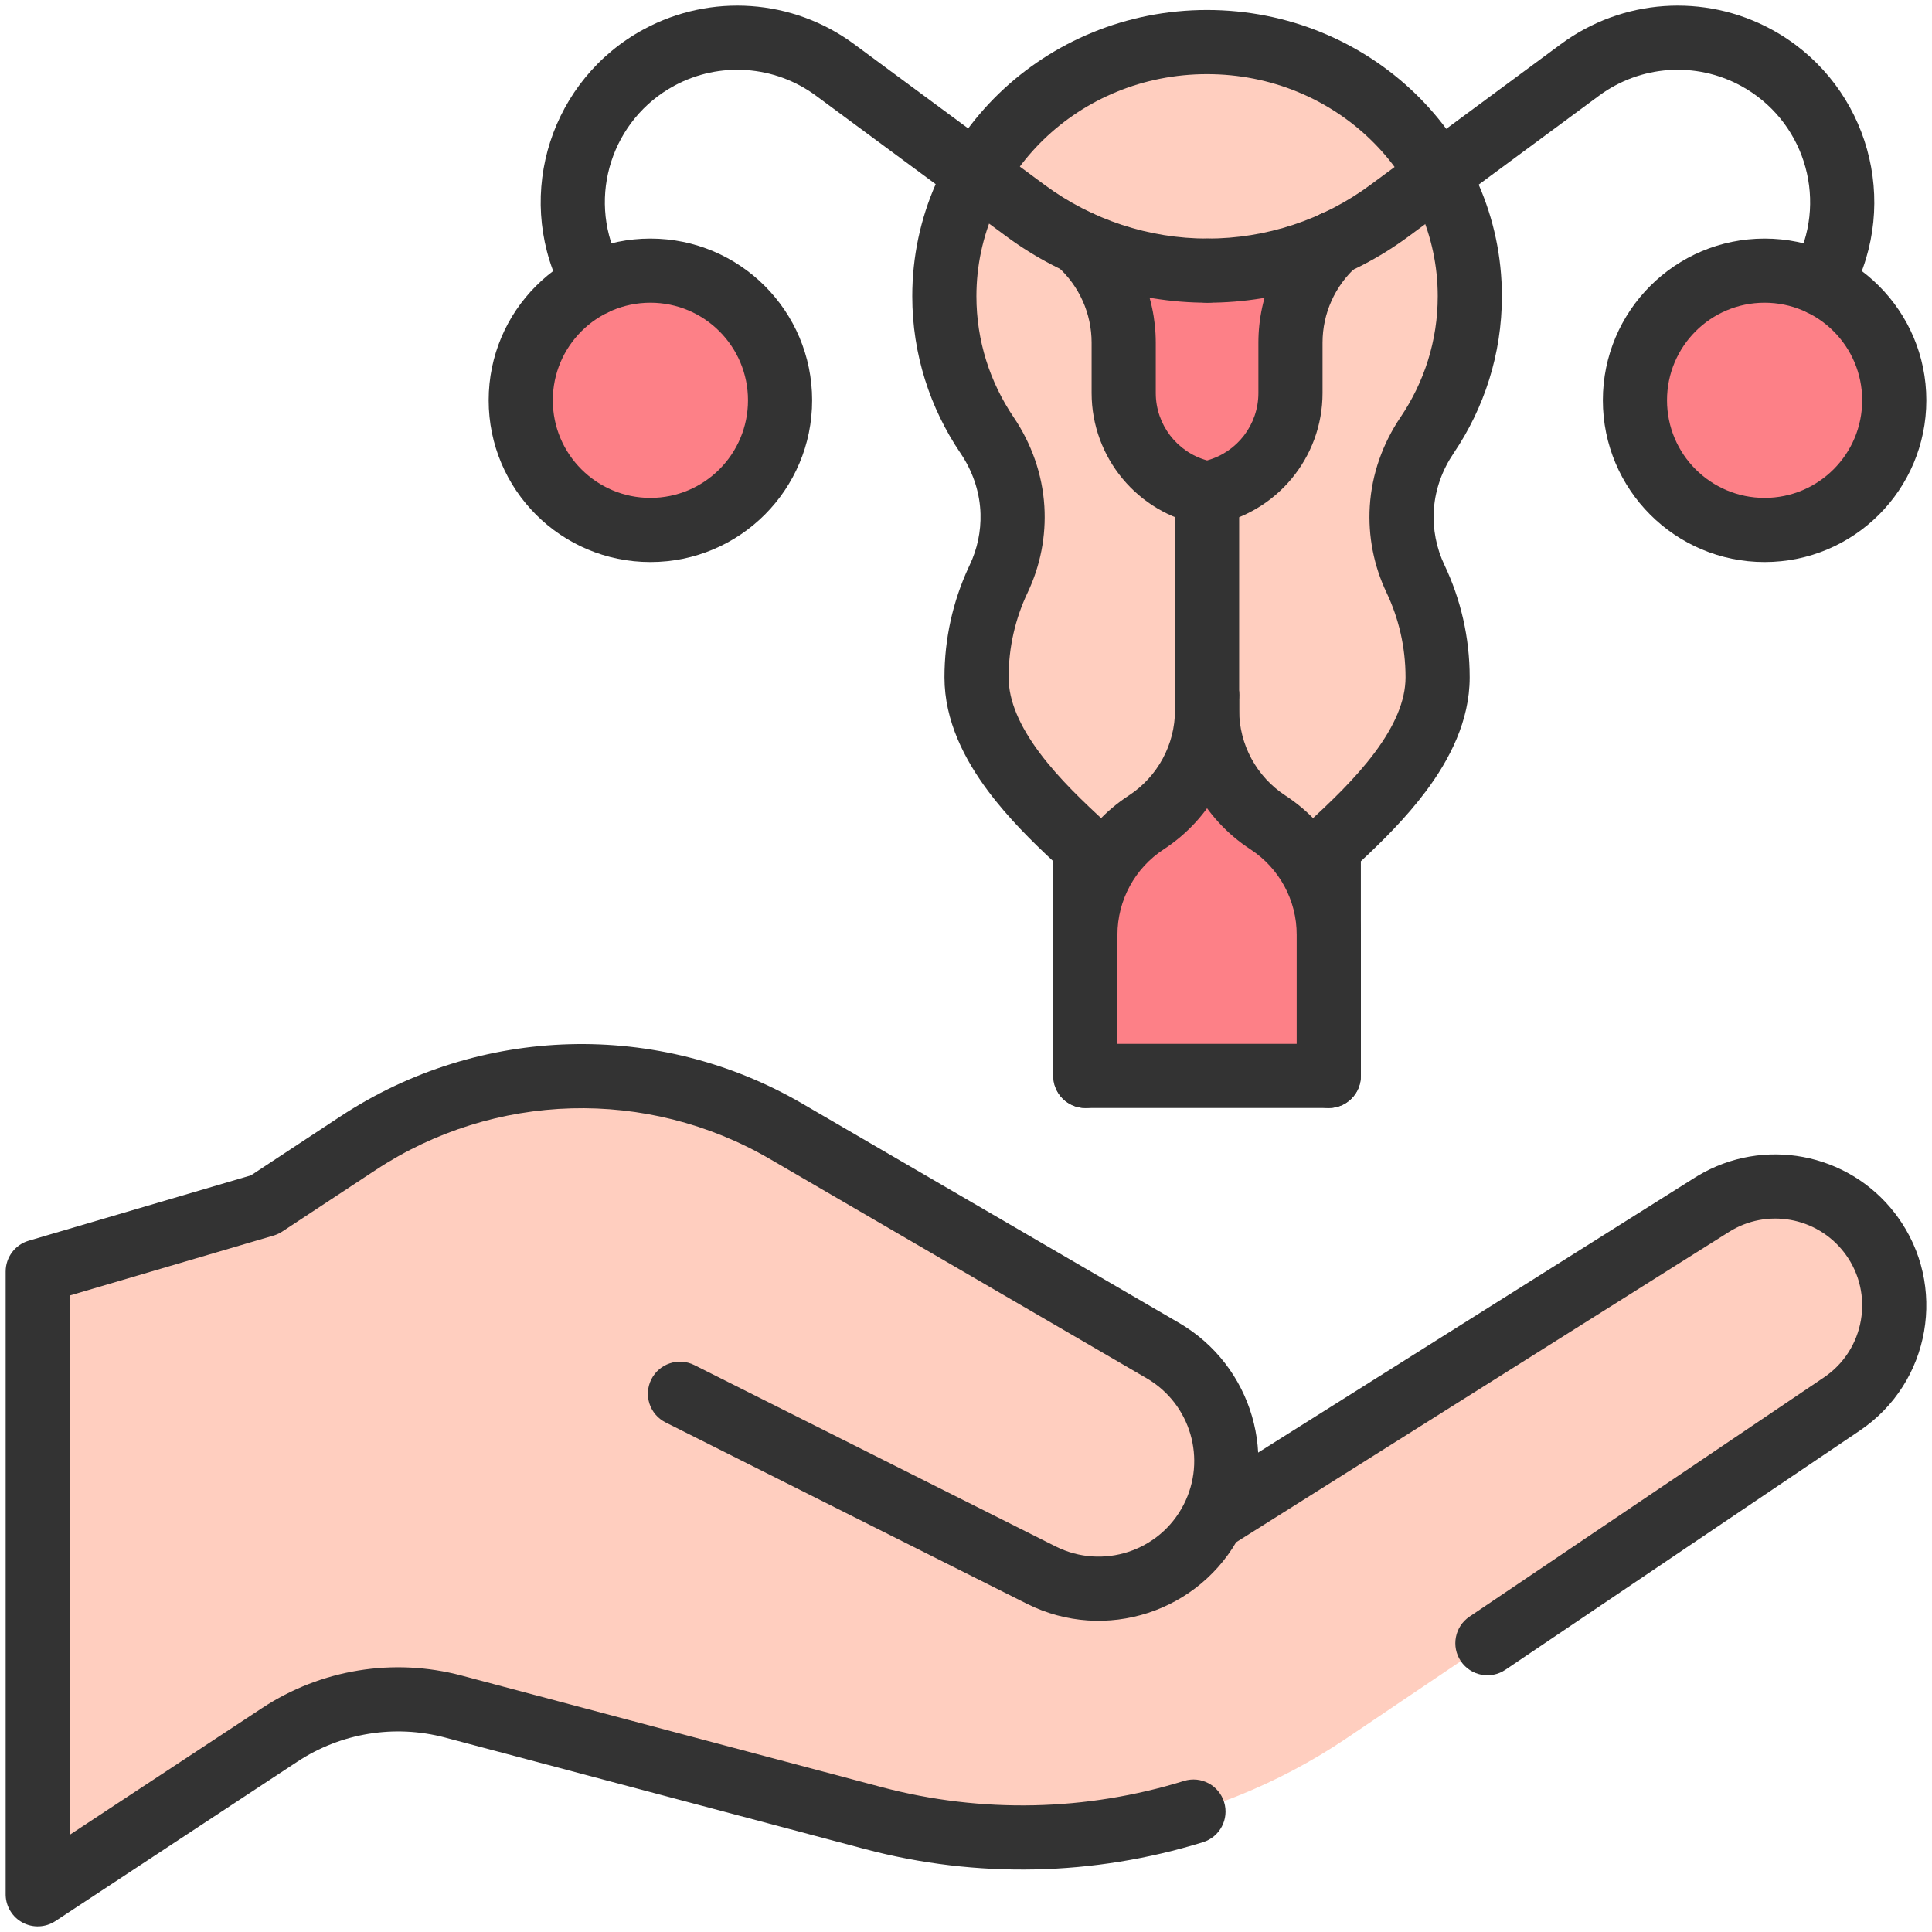
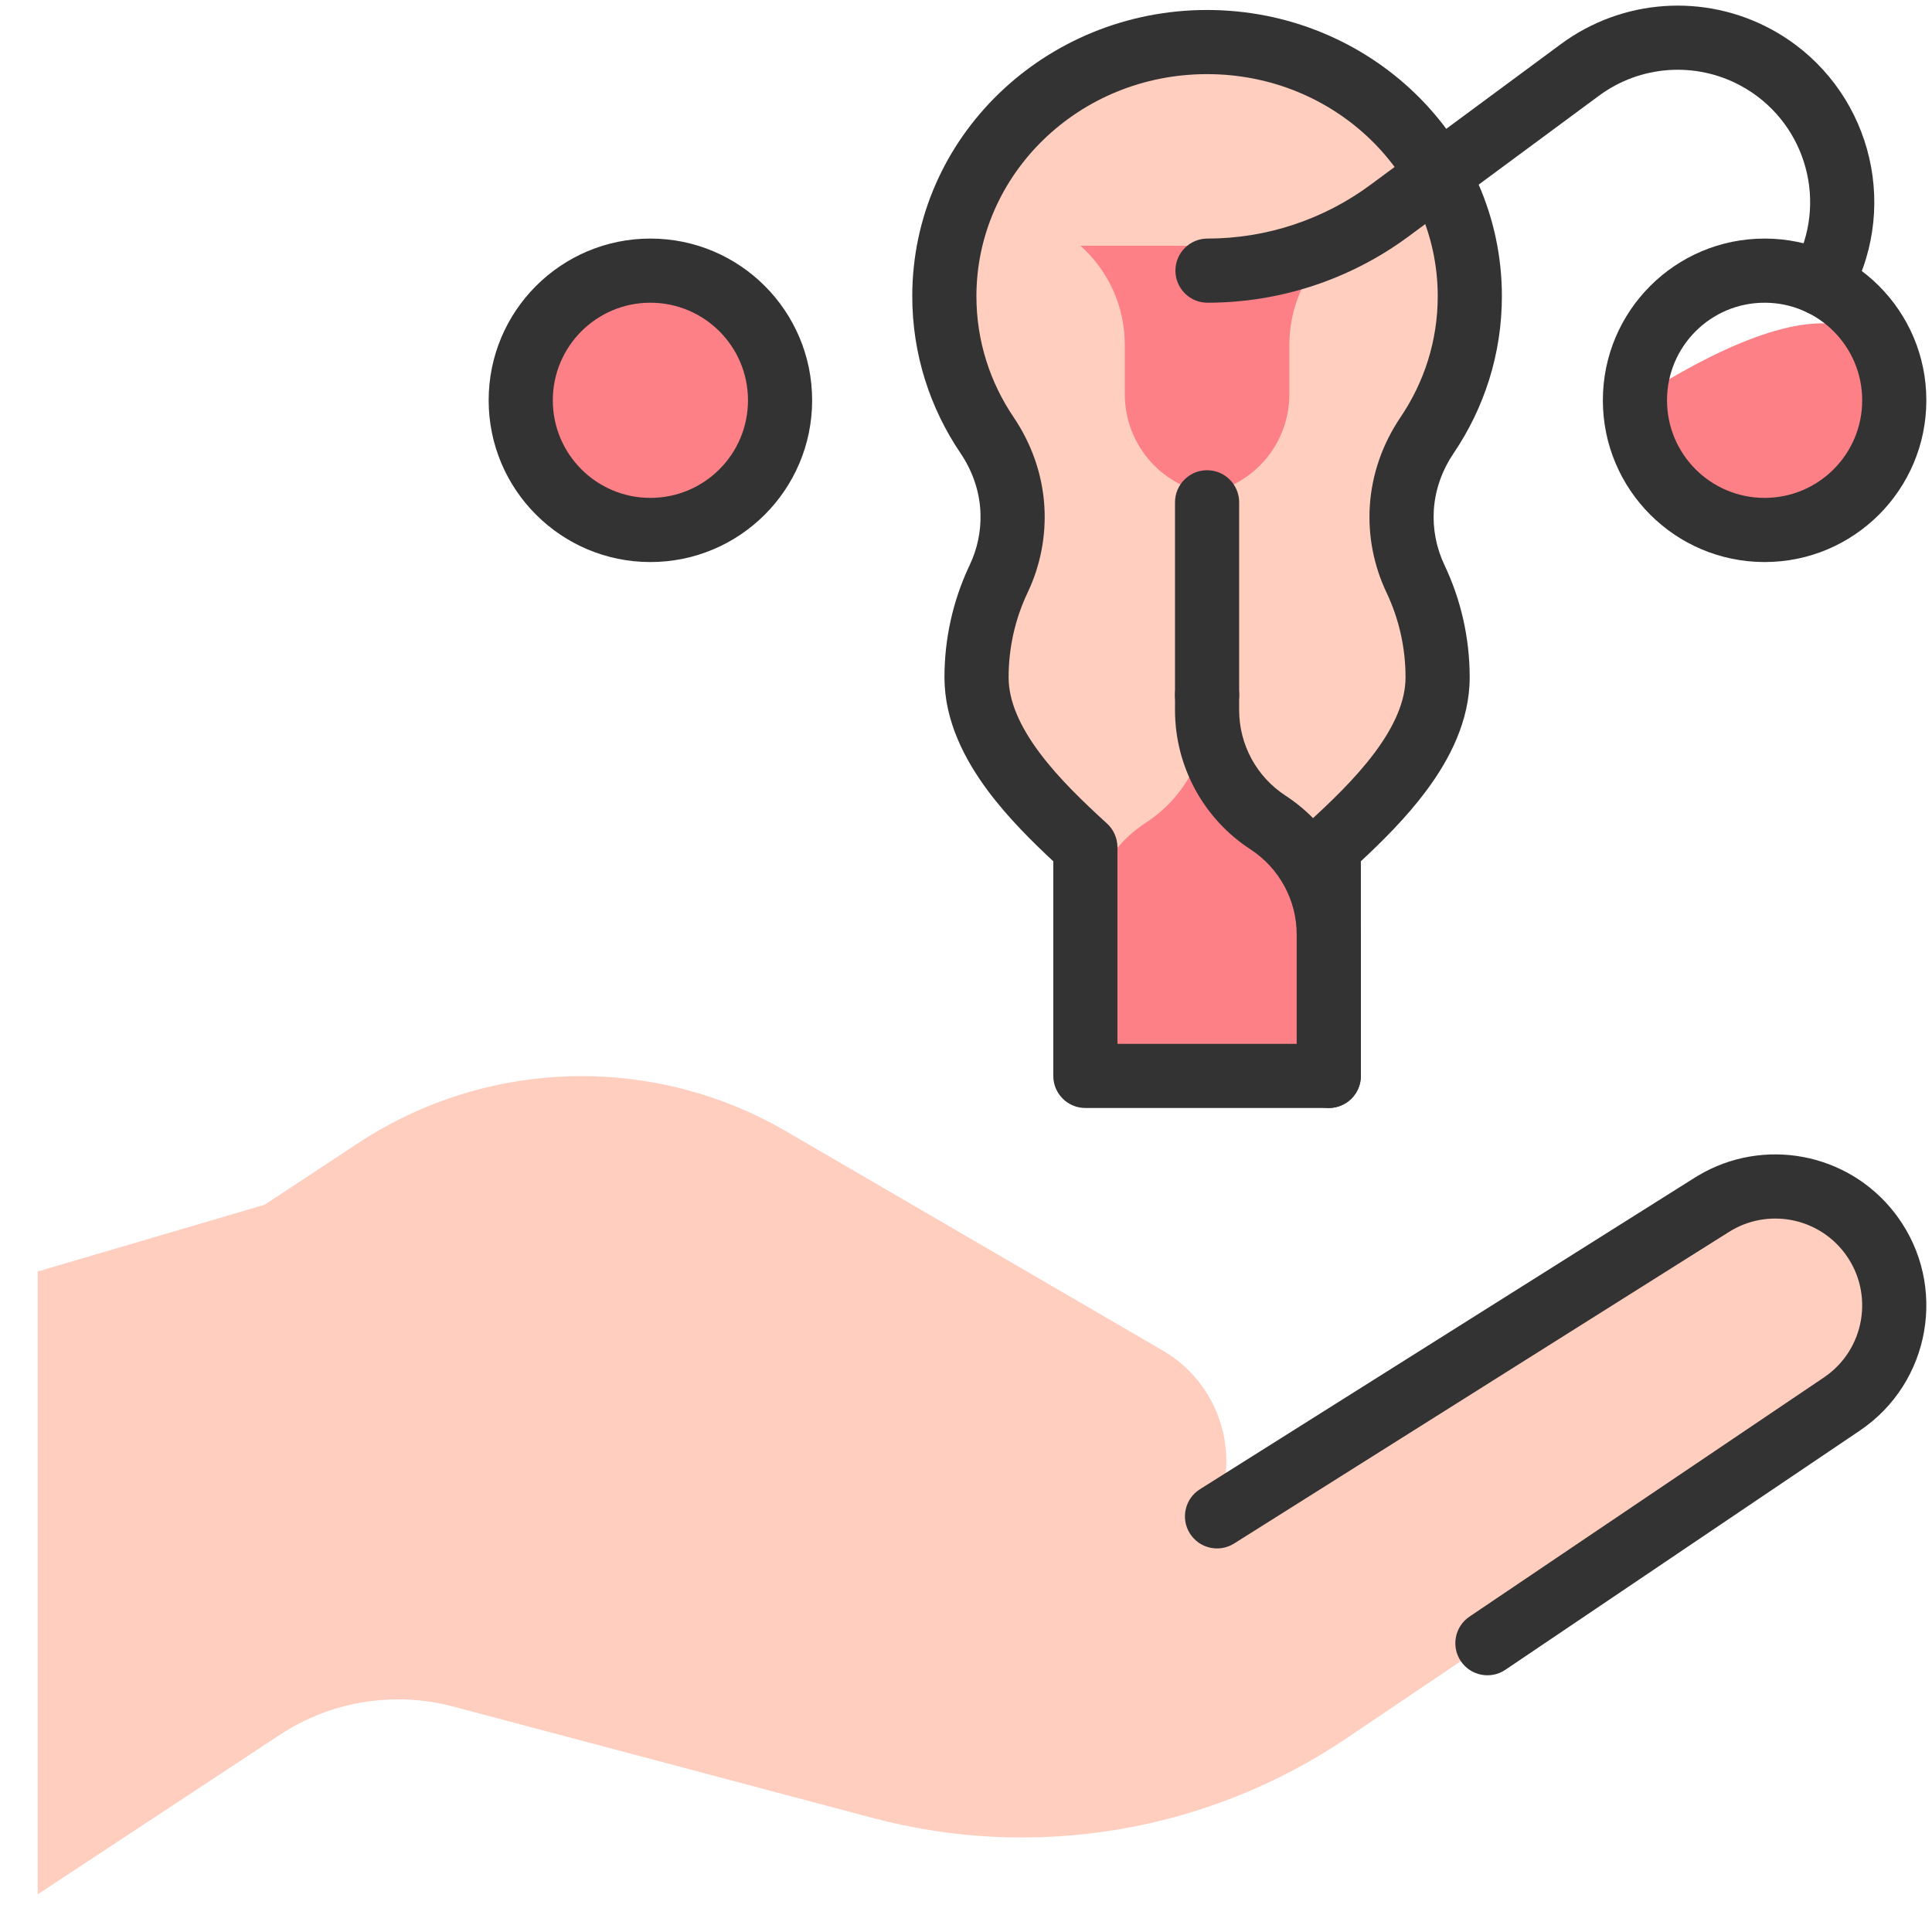
<svg xmlns="http://www.w3.org/2000/svg" width="512" height="512" viewBox="0 0 512 512" fill="none">
  <mask id="mask0_220_875" style="mask-type:luminance" maskUnits="userSpaceOnUse" x="0" y="0" width="512" height="512">
    <path d="M0 -0H512V512H0V-0Z" fill="white" />
  </mask>
  <g mask="url(#mask0_220_875)">
    <path d="M10 502.012L74.145 459.751C87.709 450.815 104.442 448.089 120.142 452.259L231.37 481.801C274.297 493.201 320.056 485.488 356.873 460.644L488.105 372.088C503.199 361.904 506.551 341.087 495.417 326.679C485.487 313.828 467.418 310.624 453.674 319.278L322.524 401.853L224.548 391.62L275.955 417.421C292.537 425.743 312.728 419.164 321.225 402.67C329.476 386.655 323.734 366.982 308.163 357.918L208.319 299.804C172.98 279.236 129.042 280.454 94.897 302.95L70.121 319.276L10 336.957V502.012Z" fill="#FFCEBF" />
    <path d="M387.133 440.224C389.759 444.115 395.042 445.141 398.933 442.515L492.861 379.134H492.86C511.724 366.405 516.143 340.596 502.792 322.344L502.144 321.481C489.733 305.42 467.31 301.228 449.968 311.581L449.146 312.085L317.995 394.66C314.023 397.161 312.83 402.409 315.331 406.382C317.833 410.354 323.081 411.547 327.054 409.046L458.203 326.47C468.242 320.15 481.439 322.49 488.692 331.876L489.066 332.373C496.746 342.873 494.204 357.72 483.352 365.042H483.351L389.424 428.424C385.533 431.049 384.507 436.333 387.133 440.224Z" fill="#333333" />
-     <path d="M5.969 509.494C8.721 510.977 12.066 510.829 14.677 509.108L78.821 466.849C90.364 459.244 104.602 456.925 117.96 460.473L229.188 490.015C258.941 497.917 289.983 497.117 318.792 488.21C323.277 486.823 325.788 482.064 324.401 477.579C323.015 473.094 318.255 470.582 313.771 471.969C287.978 479.944 260.187 480.659 233.552 473.585L122.324 444.043L122.323 444.042C104.284 439.252 85.056 442.383 69.469 452.652L18.5 486.233V343.317L72.519 327.43L72.82 327.335C73.518 327.101 74.183 326.777 74.798 326.372L99.574 310.048C131.023 289.328 171.494 288.205 204.044 307.15L303.888 365.264C315.548 372.051 319.848 386.784 313.669 398.777C307.306 411.129 292.185 416.056 279.768 409.824L184.011 361.765C179.815 359.659 174.707 361.353 172.602 365.549C170.496 369.745 172.19 374.853 176.386 376.959L272.143 425.018C292.889 435.43 318.151 427.198 328.781 406.563C339.104 386.524 331.92 361.911 312.438 350.572L312.439 350.571L212.596 292.456C174.468 270.265 127.061 271.58 90.222 295.852L66.504 311.479L7.602 328.802C3.984 329.866 1.5 333.186 1.5 336.957V502.011L1.505 502.303C1.608 505.315 3.302 508.058 5.969 509.494Z" fill="#333333" />
    <path d="M371.492 134.7C371.916 127.754 374.294 121.098 378.193 115.335C385.352 104.753 389.516 92.105 389.516 78.512C389.516 41.307 358.342 11.145 319.888 11.145C281.434 11.145 250.26 41.307 250.26 78.512C250.26 92.105 254.424 104.753 261.583 115.335C265.482 121.098 267.86 127.754 268.284 134.7C268.677 141.136 267.424 147.561 264.658 153.386C260.898 161.304 258.793 170.159 258.793 179.508C258.793 197.332 275.441 213.368 287.632 224.518V285.129H319.888H352.144V224.518C364.335 213.368 380.983 197.332 380.983 179.508C380.983 170.159 378.878 161.304 375.118 153.386C372.352 147.561 371.099 141.136 371.492 134.7Z" fill="#FFCEBF" />
    <path d="M352.145 285.128V247.721C352.145 235.712 346.078 224.516 336.017 217.958C325.956 211.401 319.889 200.205 319.889 188.195C319.889 200.205 313.822 211.401 303.761 217.958C293.701 224.516 287.633 235.712 287.633 247.721V285.128H352.145Z" fill="#FD8087" />
    <path d="M286.324 65.12C293.805 71.784 298.084 81.325 298.084 91.344V104.503C298.084 117.358 307.251 128.386 319.89 130.734C332.529 128.386 341.696 117.358 341.696 104.503V91.344C341.696 81.325 345.975 71.784 353.456 65.12H286.324Z" fill="#FD8087" />
    <path d="M206.725 106.085C206.725 87.107 191.34 71.723 172.362 71.723C153.385 71.723 138 87.107 138 106.085C138 125.063 153.385 140.447 172.362 140.447C191.34 140.447 206.725 125.063 206.725 106.085Z" fill="#FD8087" />
-     <path d="M433.275 106.085C433.275 87.107 448.66 71.723 467.638 71.723C486.615 71.723 502 87.107 502 106.085C502 125.063 486.615 140.447 467.638 140.447C448.66 140.447 433.275 125.063 433.275 106.085Z" fill="#FD8087" />
+     <path d="M433.275 106.085C486.615 71.723 502 87.107 502 106.085C502 125.063 486.615 140.447 467.638 140.447C448.66 140.447 433.275 125.063 433.275 106.085Z" fill="#FD8087" />
    <path d="M372.482 179.508C372.482 185.785 369.517 192.461 364.319 199.437C359.165 206.354 352.5 212.673 346.407 218.246C344.647 219.856 343.644 222.132 343.644 224.518V276.629H296.132V224.518C296.132 222.132 295.129 219.856 293.368 218.246C287.275 212.673 280.611 206.354 275.457 199.437C270.259 192.461 267.293 185.785 267.293 179.508C267.293 171.448 269.105 163.836 272.336 157.032C275.714 149.917 277.249 142.06 276.768 134.182C276.245 125.627 273.322 117.518 268.623 110.572C262.375 101.337 258.76 90.337 258.76 78.512C258.76 46.264 285.862 19.645 319.888 19.645C353.914 19.645 381.016 46.264 381.016 78.512C381.016 90.337 377.4 101.337 371.152 110.572C366.453 117.518 363.53 125.627 363.008 134.182C362.527 142.06 364.061 149.917 367.439 157.032C370.67 163.836 372.482 171.448 372.482 179.508ZM389.482 179.508C389.482 168.87 387.085 158.772 382.796 149.739C380.643 145.204 379.671 140.211 379.976 135.218L380.011 134.718C380.417 129.556 382.232 124.534 385.233 120.098C393.303 108.169 398.016 93.873 398.016 78.512C398.016 36.35 362.769 2.645 319.888 2.645C277.006 2.645 241.76 36.35 241.76 78.512C241.76 93.873 246.473 108.169 254.543 120.098C257.641 124.677 259.474 129.881 259.8 135.218L259.842 136.154C259.978 140.834 258.998 145.488 256.979 149.739L256.583 150.59C252.543 159.404 250.293 169.203 250.293 179.508C250.293 191.054 255.651 201.309 261.825 209.595C267.136 216.722 273.568 223.068 279.132 228.243V285.129C279.132 289.823 282.937 293.629 287.632 293.629H352.144C356.838 293.629 360.644 289.823 360.644 285.129V228.243C366.207 223.068 372.64 216.722 377.951 209.595C384.125 201.309 389.482 191.054 389.482 179.508Z" fill="#333333" />
    <path d="M198.225 106.084C198.225 120.368 186.646 131.947 172.362 131.947C158.08 131.947 146.5 120.368 146.5 106.084C146.5 91.801 158.08 80.223 172.362 80.223C186.646 80.223 198.224 91.801 198.225 106.084ZM215.225 106.084C215.224 82.412 196.034 63.223 172.362 63.223C148.691 63.223 129.5 82.412 129.5 106.084C129.5 129.757 148.691 148.947 172.362 148.947C196.034 148.947 215.225 129.757 215.225 106.084Z" fill="#333333" />
-     <path d="M149.745 78.845C151.788 83.071 156.87 84.841 161.096 82.798C165.323 80.755 167.093 75.673 165.05 71.446L163.798 68.856L163.797 68.854C155.626 51.961 162.195 31.627 178.706 22.706C190.673 16.241 205.299 17.274 216.238 25.356L266.753 62.684H266.754C282.17 74.075 300.832 80.223 319.999 80.223C324.694 80.222 328.499 76.417 328.499 71.723C328.499 67.028 324.694 63.223 319.999 63.223C304.469 63.223 289.347 58.242 276.857 49.013L226.34 11.684C210.101 -0.314 188.39 -1.848 170.626 7.749H170.625C146.115 20.992 136.363 51.177 148.494 76.257L149.745 78.845Z" fill="#333333" />
    <path d="M493.5 106.084C493.5 120.368 481.921 131.947 467.639 131.947C453.355 131.947 441.775 120.368 441.775 106.084C441.776 91.801 453.355 80.223 467.639 80.223C481.921 80.223 493.5 91.801 493.5 106.084ZM510.5 106.084C510.5 82.412 491.31 63.223 467.639 63.223C443.967 63.223 424.776 82.412 424.775 106.084C424.775 129.757 443.967 148.947 467.639 148.947C491.31 148.947 510.5 129.757 510.5 106.084Z" fill="#333333" />
    <path d="M478.902 82.798C483.129 84.841 488.212 83.071 490.255 78.845L491.506 76.257L491.786 75.668C503.483 50.706 493.692 20.888 469.373 7.749C451.609 -1.848 429.898 -0.314 413.659 11.684H413.658L363.143 49.013C350.652 58.242 335.53 63.222 320 63.222C315.306 63.222 311.5 67.028 311.5 71.722C311.5 76.417 315.306 80.222 320 80.222C339.167 80.222 357.83 74.075 373.245 62.684L423.762 25.356C434.701 17.274 449.327 16.241 461.293 22.706C477.804 31.627 484.373 51.961 476.202 68.854L476.201 68.856L474.949 71.446C472.906 75.672 474.676 80.754 478.902 82.798Z" fill="#333333" />
-     <path d="M333.488 90.815V104.15C333.488 112.547 327.859 119.822 319.889 122.019C311.919 119.821 306.29 112.547 306.29 104.15V90.815C306.29 78.238 300.92 66.259 291.527 57.892C288.021 54.77 282.648 55.081 279.526 58.587C276.403 62.092 276.714 67.465 280.22 70.588C285.99 75.727 289.29 83.086 289.29 90.815V104.15C289.29 121.274 301.502 135.963 318.336 139.091L318.723 139.154C319.626 139.279 320.544 139.258 321.442 139.091C338.277 135.963 350.488 121.273 350.488 104.15V90.815C350.488 83.087 353.788 75.727 359.559 70.587C363.064 67.464 363.374 62.092 360.252 58.587C357.13 55.081 351.757 54.771 348.251 57.893C338.86 66.259 333.488 78.237 333.488 90.815Z" fill="#333333" />
-     <path d="M311.389 184.171V188.196C311.389 197.332 306.773 205.849 299.12 210.837H299.119C286.651 218.964 279.133 232.839 279.133 247.721V285.128C279.133 289.823 282.938 293.628 287.633 293.628C292.327 293.628 296.133 289.823 296.133 285.128V247.721C296.133 238.586 300.748 230.069 308.402 225.08H308.401C320.87 216.954 328.389 203.079 328.389 188.196V184.171C328.389 179.477 324.583 175.671 319.889 175.671C315.194 175.671 311.389 179.477 311.389 184.171Z" fill="#333333" />
    <path d="M311.389 184.171V188.196C311.389 203.079 318.907 216.954 331.375 225.08C339.029 230.069 343.644 238.586 343.645 247.721V285.128C343.645 289.823 347.45 293.628 352.145 293.628C356.839 293.628 360.645 289.823 360.645 285.128V247.721C360.644 232.839 353.126 218.964 340.658 210.837H340.657C333.004 205.849 328.389 197.332 328.389 188.196V184.171C328.389 179.477 324.583 175.671 319.889 175.671C315.194 175.671 311.389 179.477 311.389 184.171Z" fill="#333333" />
    <path d="M311.389 133.116V184.172C311.389 188.866 315.194 192.672 319.889 192.672C324.583 192.672 328.389 188.866 328.389 184.172V133.116C328.389 128.422 324.583 124.616 319.889 124.616C315.194 124.616 311.389 128.422 311.389 133.116Z" fill="#333333" />
  </g>
</svg>